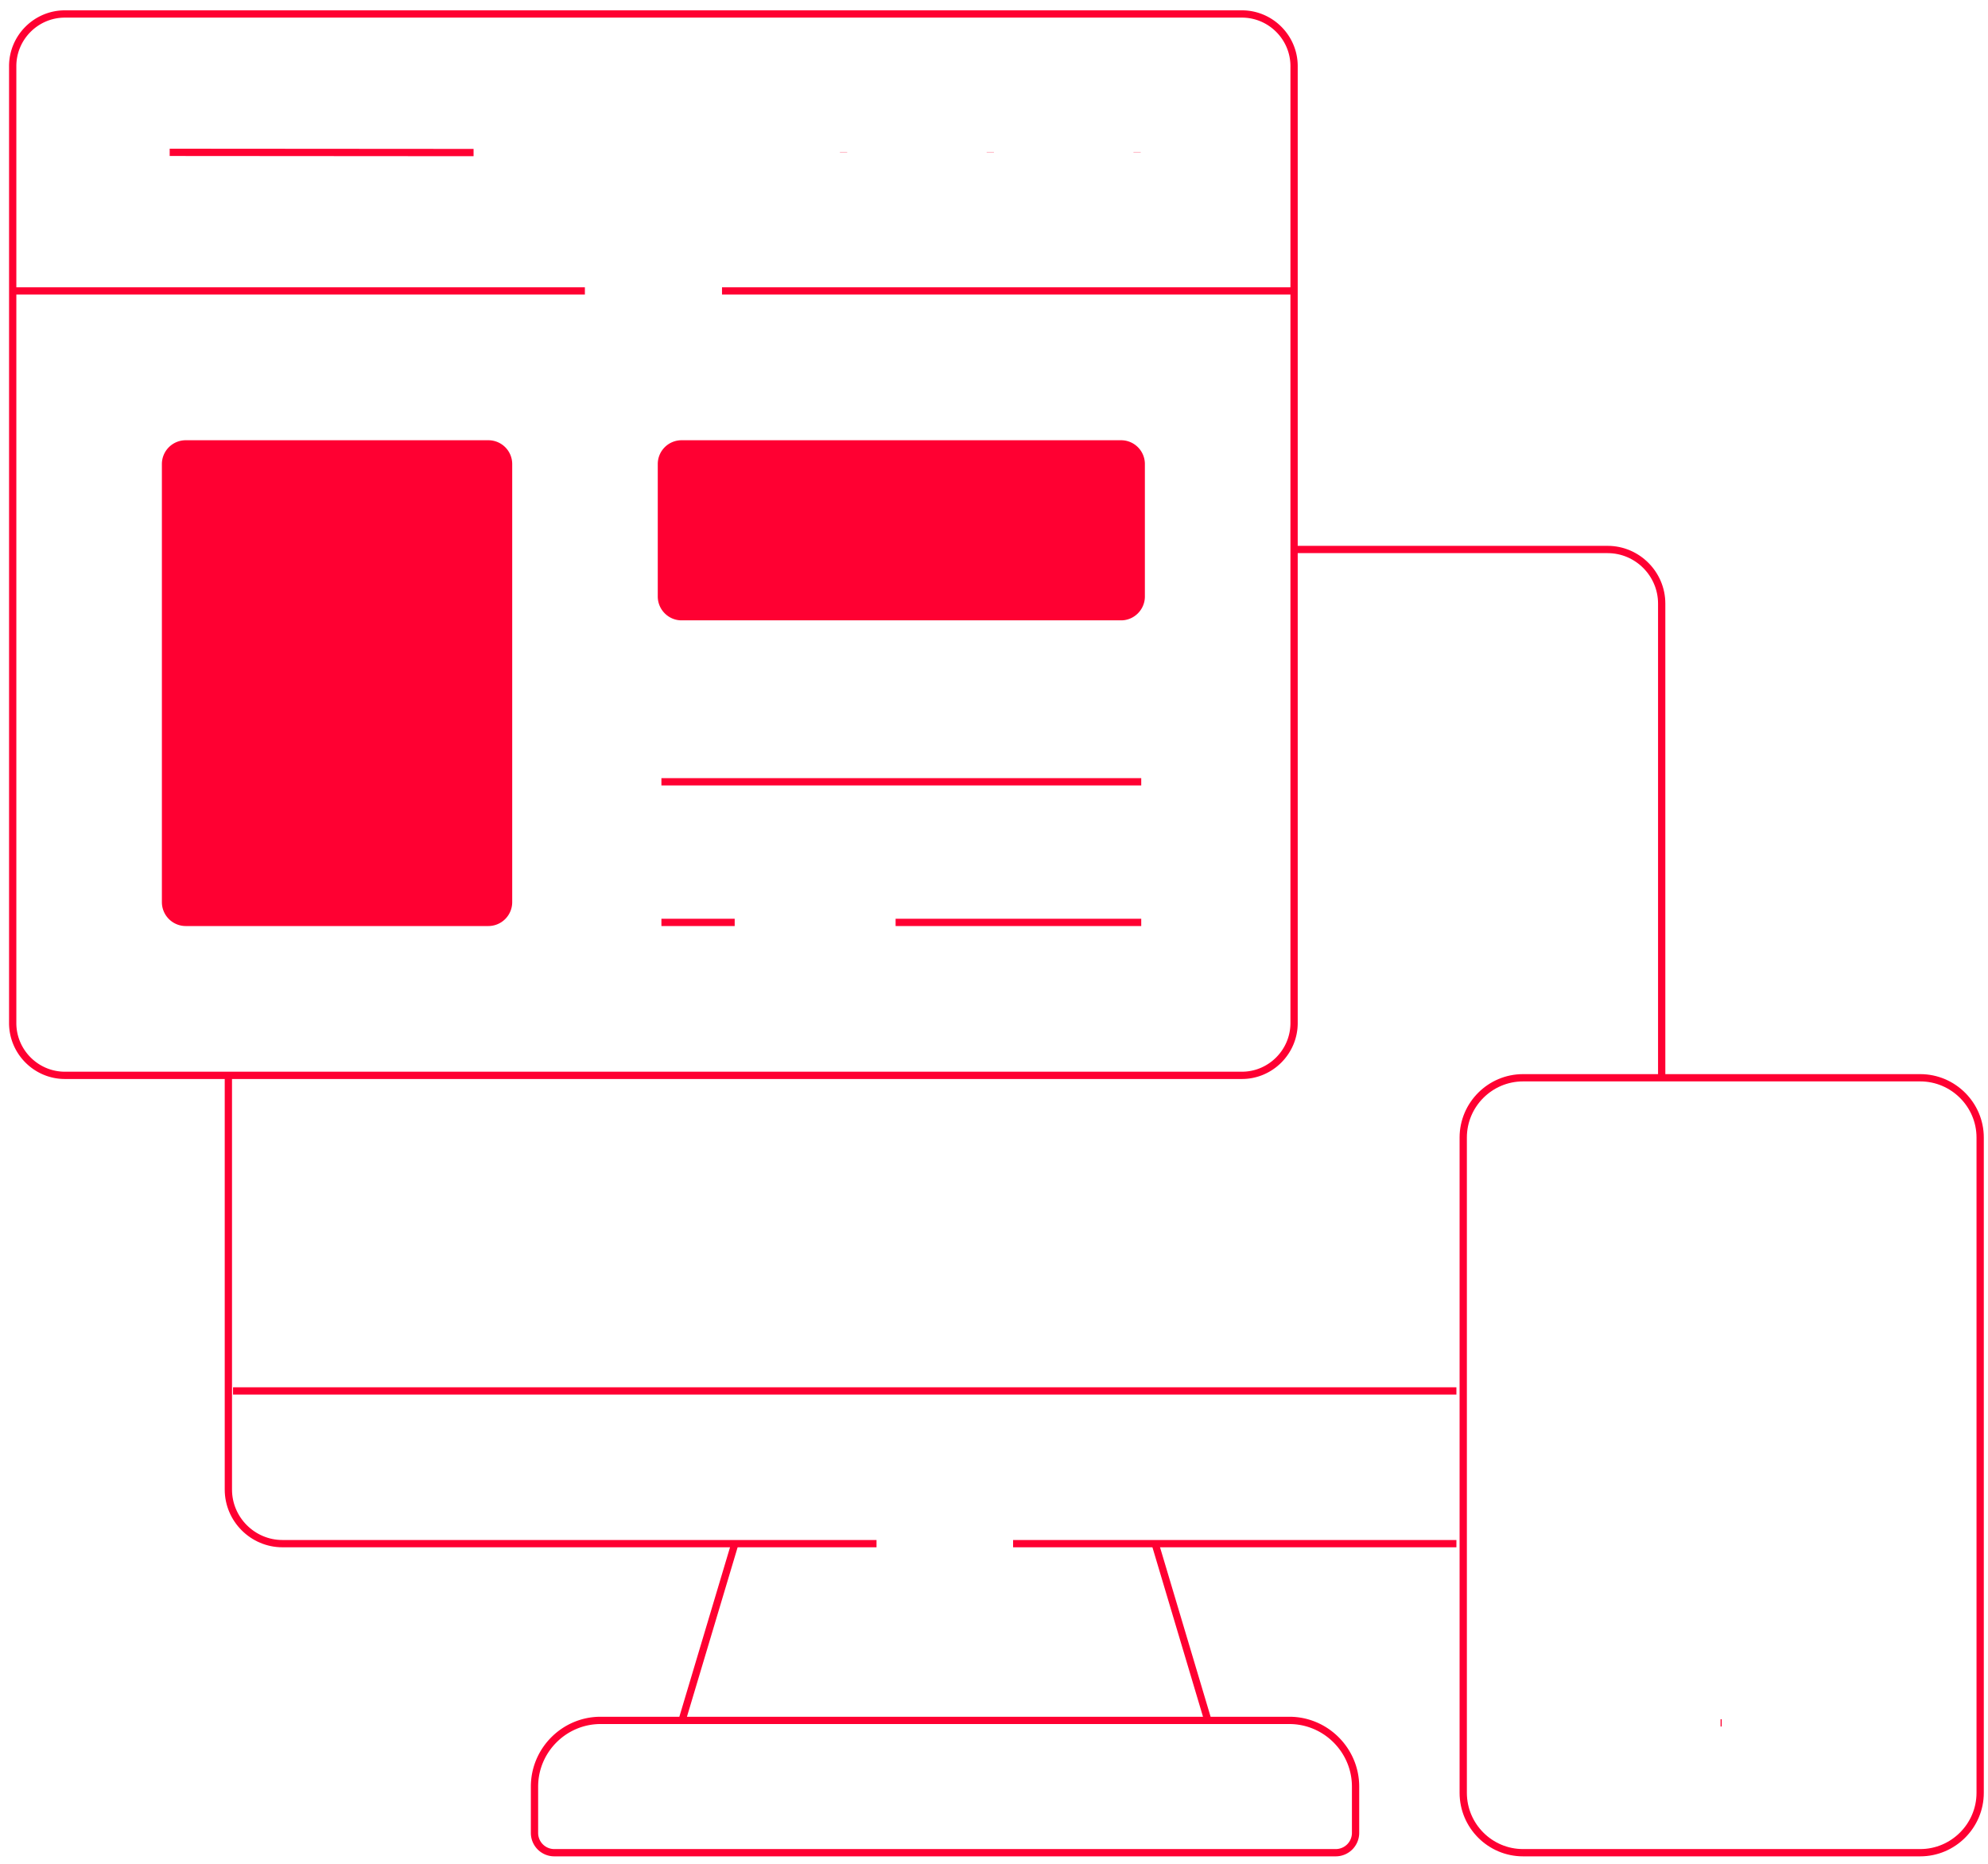
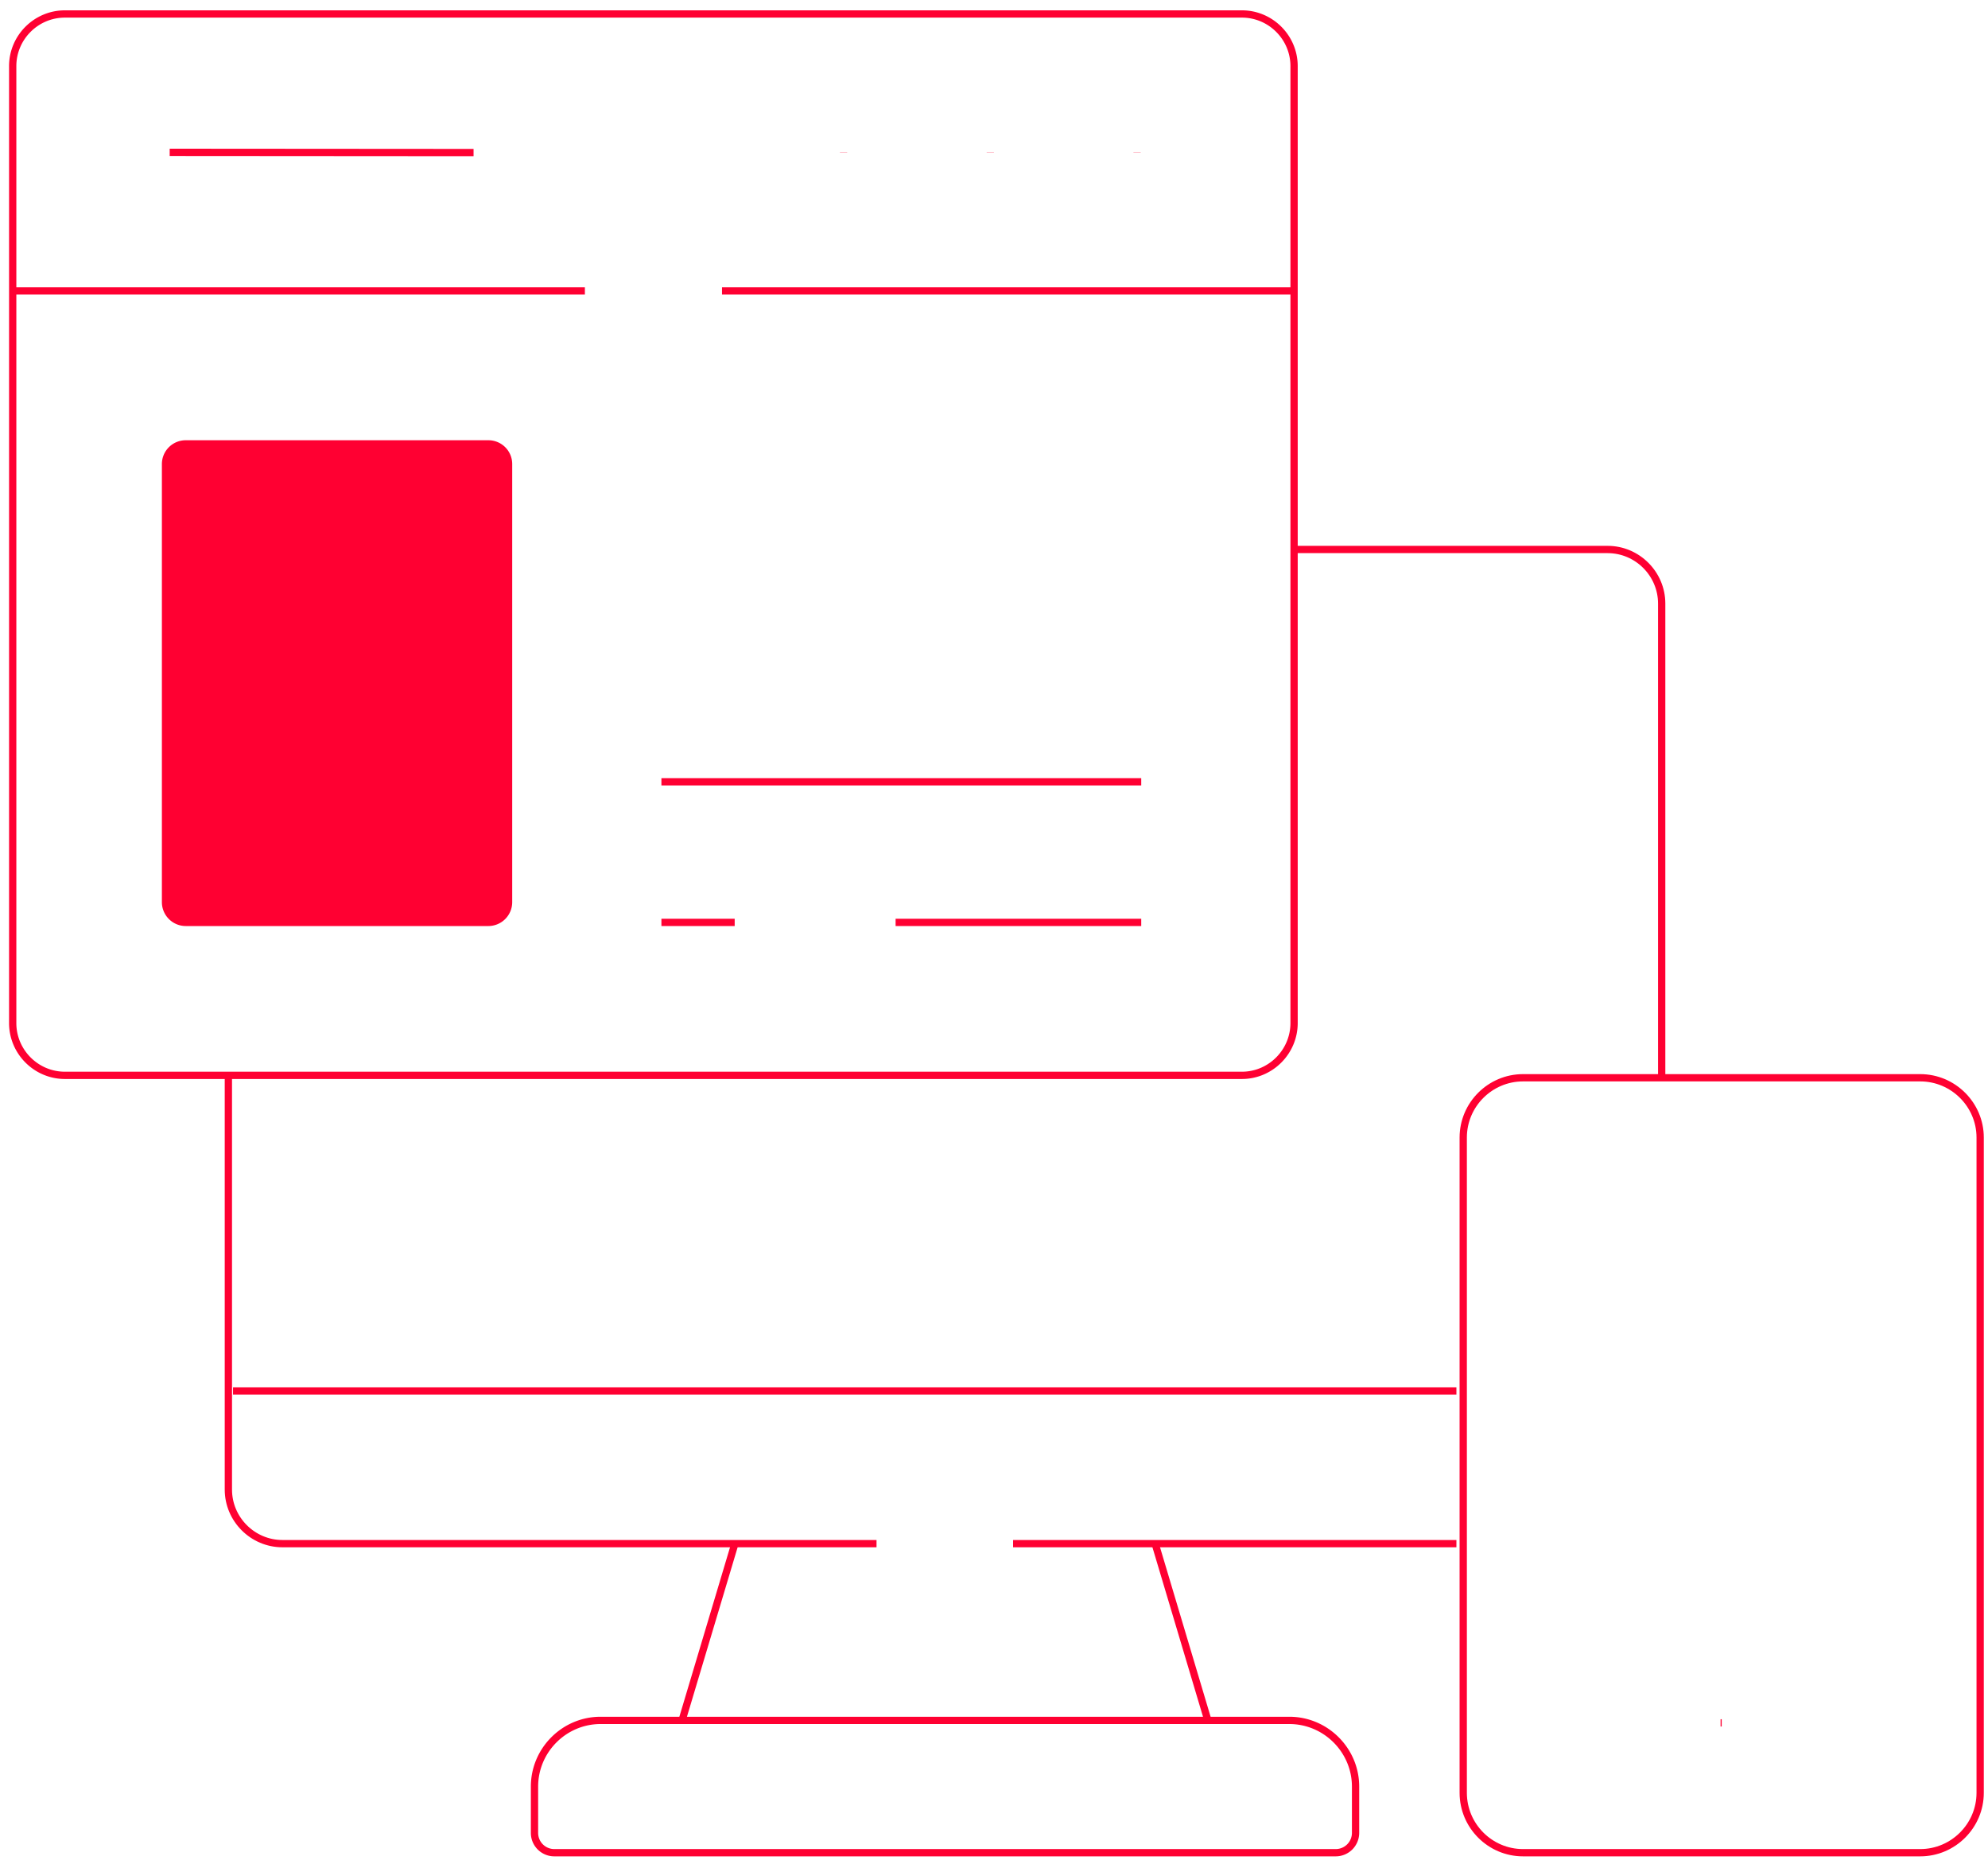
<svg xmlns="http://www.w3.org/2000/svg" width="273" height="256" fill="none">
  <path stroke="#FF0032" strokeLinecap="round" strokeLinejoin="round" strokeMiterlimit="10" strokeWidth="2" d="M76.111 254.414H183.44a2.726 2.726 0 0 0 2.712-2.712v-6.364c0-5.009-4.099-9.093-9.092-9.093H82.475c-4.992 0-9.076 4.084-9.076 9.093v6.364a2.716 2.716 0 0 0 2.712 2.712ZM93.663 236.245l7.258-24.27m57.709 0 7.243 24.27M32 191h168M1.744 140.487c0 3.945 3.22 7.18 7.165 7.18h161.633c3.945 0 7.166-3.235 7.166-7.18V9.084c0-3.945-3.221-7.165-7.166-7.165H8.909c-3.945 0-7.165 3.22-7.165 7.165v131.403Z" />
  <path stroke="#FF0032" strokeLinecap="round" strokeLinejoin="round" strokeMiterlimit="10" strokeWidth="2" d="M120.368 211.974h-81.58c-4.083 0-7.427-3.344-7.427-7.427v-56.88M200 211.974h-60.878m38.586-136.518h43.055c4.083 0 7.427 3.343 7.427 7.427v64.784M99.149 39.95h78.559m-175.964 0h78.574" />
  <path stroke="#FF0032" strokeLinecap="round" strokeLinejoin="round" strokeMiterlimit="10" strokeWidth="10" d="M156.149 20.919v.031M135.994 20.919v.031M115.838 20.919v.031" />
  <path stroke="#FF0032" strokeLinecap="round" strokeLinejoin="round" strokeMiterlimit="10" strokeWidth="2" d="m23.302 20.92 41.73.03" />
-   <path fill="#FF0032" stroke="#FF0032" strokeLinecap="round" strokeLinejoin="round" strokeMiterlimit="10" strokeWidth="2" d="M153.961 60.955H93.586a2.765 2.765 0 0 0-2.759 2.758v18.2c0 1.525 1.248 2.773 2.759 2.773h60.375c1.51 0 2.758-1.248 2.758-2.773v-18.2a2.765 2.765 0 0 0-2.758-2.758Z" />
  <path stroke="#FF0032" strokeLinecap="round" strokeLinejoin="round" strokeMiterlimit="10" strokeWidth="2" d="M156.719 107.355H90.828M122.988 126.664h33.731m-65.891 0h10.062" />
  <path stroke="#FF0032" strokeLinecap="round" strokeLinejoin="round" strokeMiterlimit="10" strokeWidth="10" d="M236.431 236.583h-.153" />
  <path stroke="#FF0032" strokeLinecap="round" strokeLinejoin="round" strokeMiterlimit="10" strokeWidth="2" d="M209.144 254.414h54.555c4.516 0 8.224-3.691 8.224-8.224v-89.983c0-4.517-3.708-8.207-8.224-8.207h-54.555c-4.516 0-8.207 3.69-8.207 8.207v89.983c0 4.533 3.691 8.224 8.207 8.224Z" />
  <path fill="#FF0032" stroke="#FF0032" strokeLinecap="round" strokeLinejoin="round" strokeMiterlimit="10" strokeWidth="2" d="M25.505 60.955h41.56a2.769 2.769 0 0 1 2.774 2.759v60.177a2.782 2.782 0 0 1-2.773 2.773h-41.56a2.782 2.782 0 0 1-2.775-2.773V63.713a2.77 2.77 0 0 1 2.774-2.758Z" />
</svg>